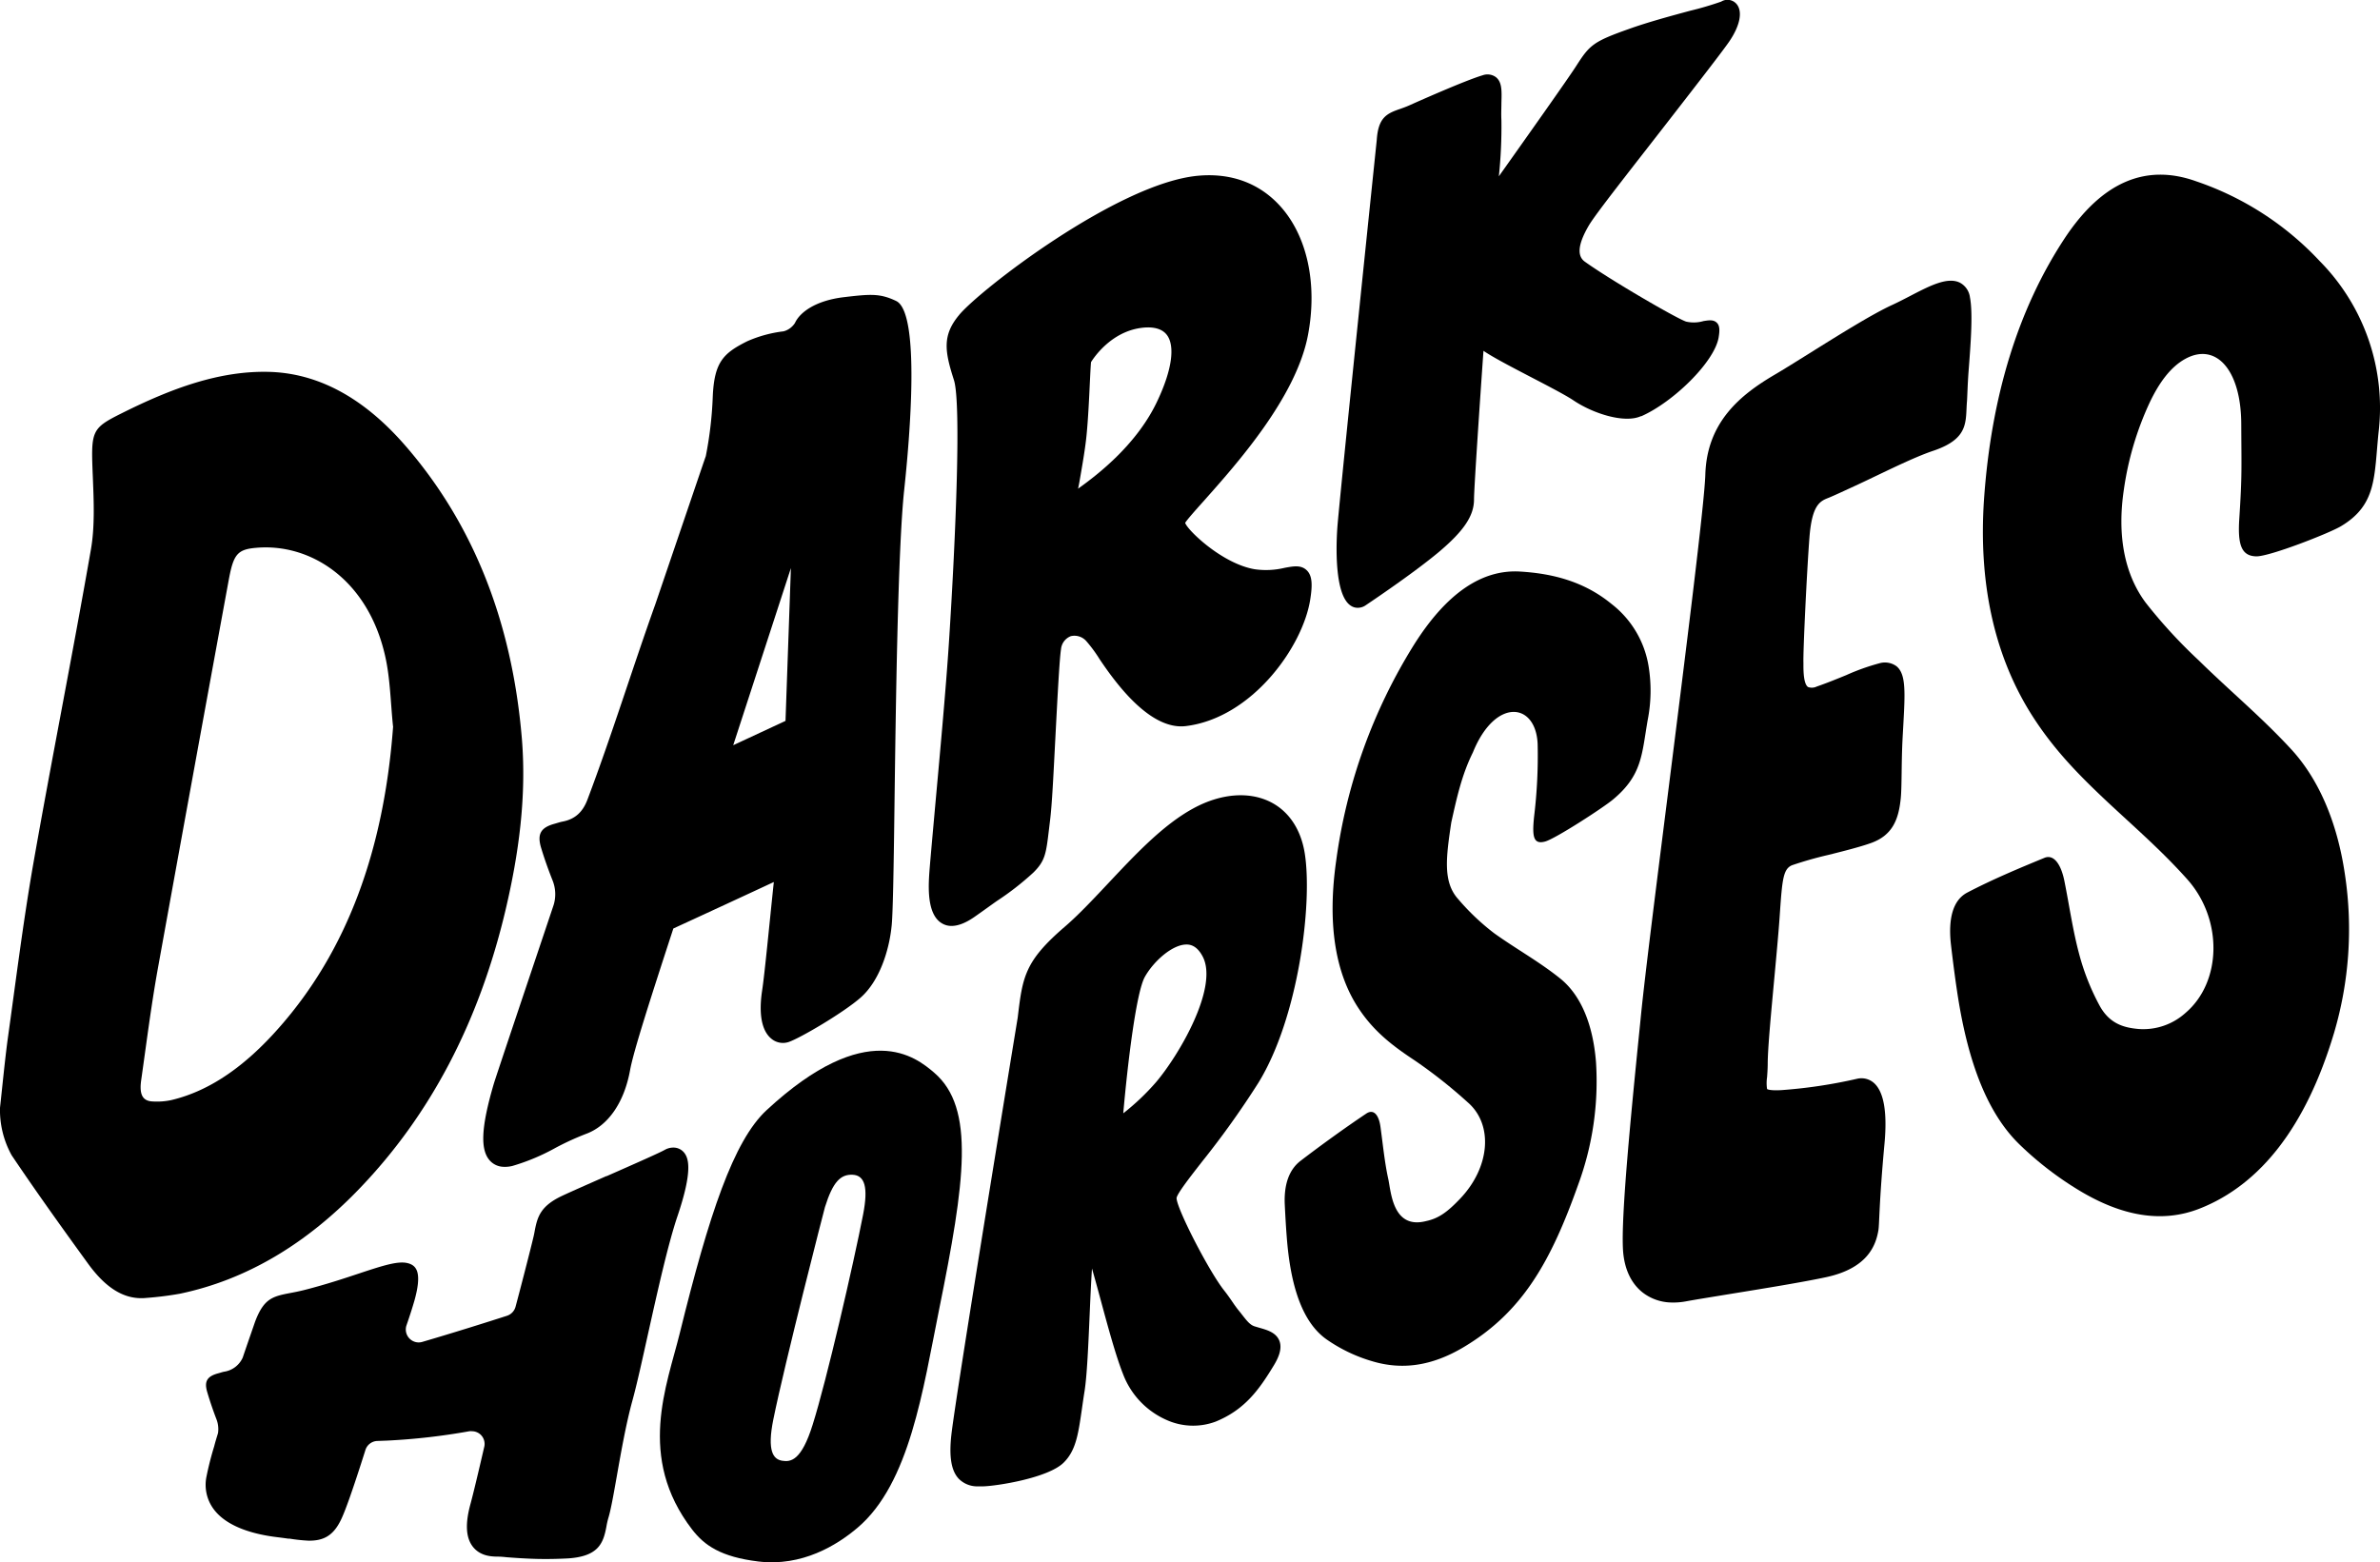
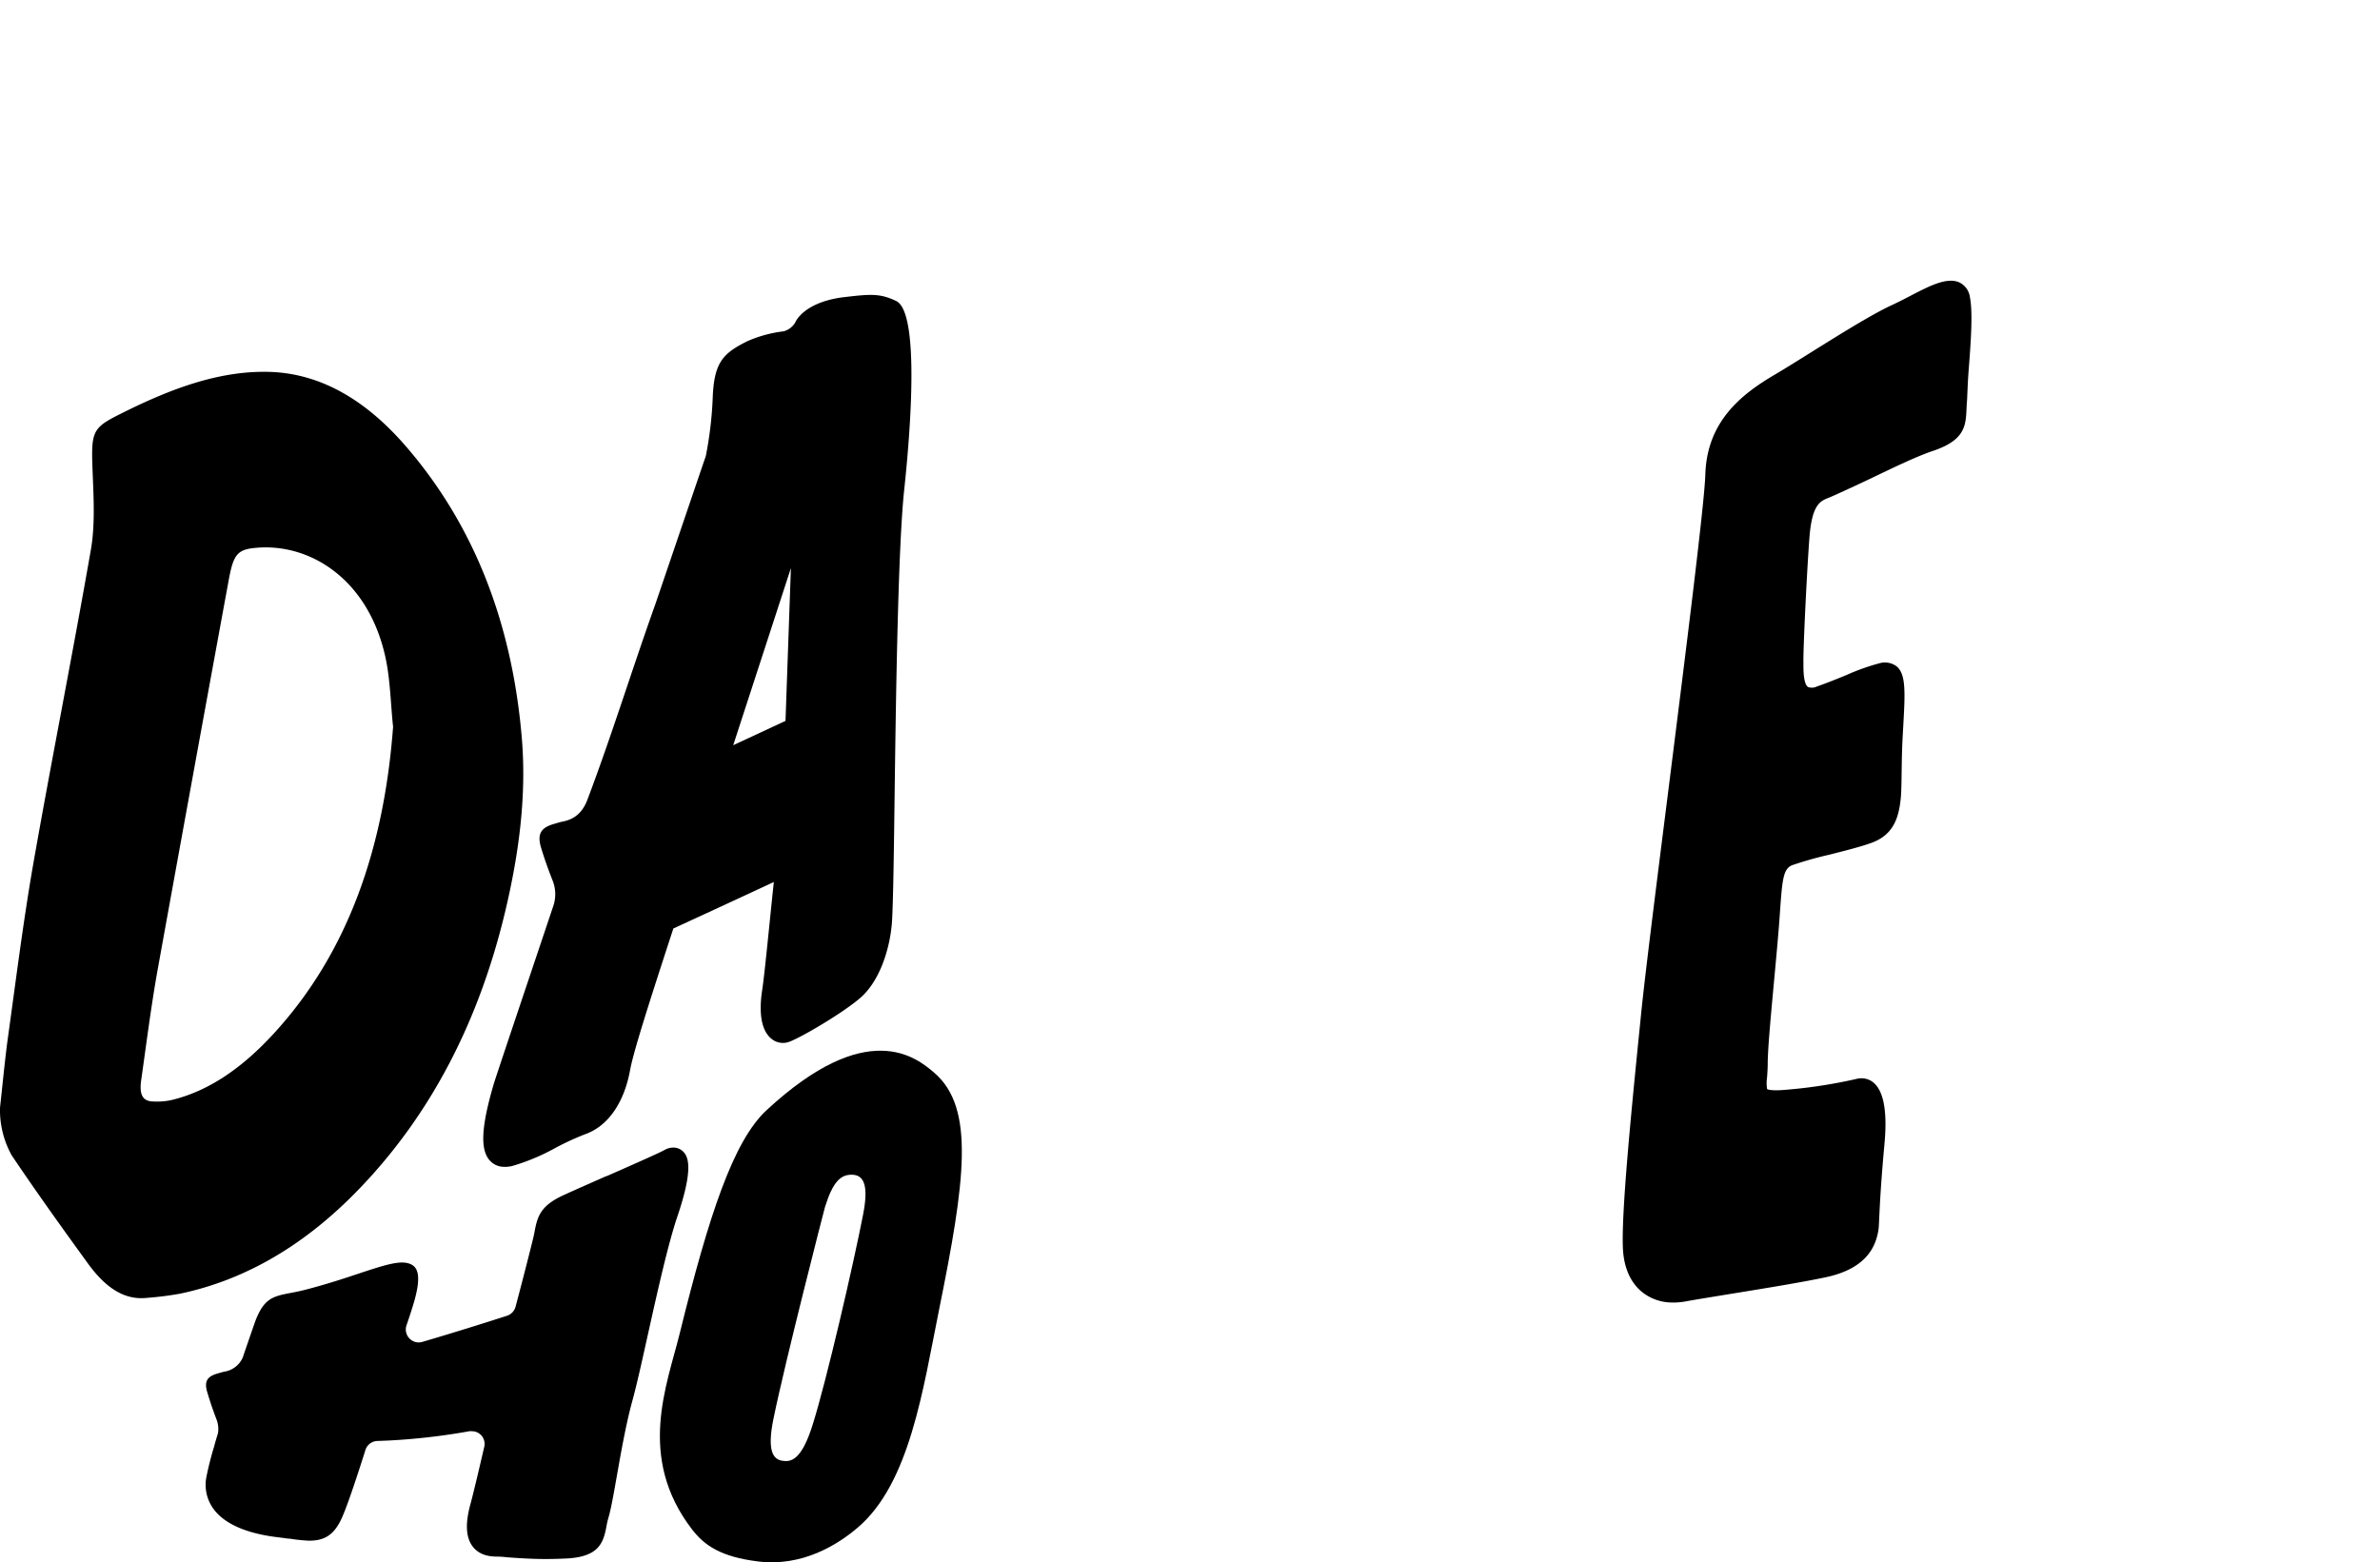
<svg xmlns="http://www.w3.org/2000/svg" viewBox="0 0 521.14 342.07">
  <defs>
    <style>.cls-1{fill:#000;}</style>
  </defs>
  <title>Asset 2logo</title>
  <g id="Layer_2" data-name="Layer 2">
    <g id="Layer_1-2" data-name="Layer 1">
      <path class="cls-1" d="M0,242.61c.54-4.88,1-9.78,1.63-14.63C3.41,215.25,5,202.45,7.17,189.85c4.07-23.21,8.68-46.25,12.73-69.47.88-5,.64-10.59.43-15.84-.42-10.24-.44-10.67,6.41-14.08,10.63-5.3,21.44-9.45,32.74-9,11.1.49,20.79,6.38,29.23,16.09,14.41,16.57,23.4,37.84,25.58,64.43,1,12.6-.7,25-3.55,37.14C104.82,224.24,94,244.29,79,260c-11.88,12.47-25.09,20.28-39.6,23.32a72.46,72.46,0,0,1-7.32.92c-5.22.55-9.32-2.7-12.84-7.56C13.6,268.91,8,261.1,2.55,253A20.47,20.47,0,0,1,0,242.61Zm86.06-83.54c-.53-5.08-.61-10.38-1.68-15.2-3.74-17-16.49-25-28.39-23.89-4.06.36-4.89,1.49-5.92,7.12q-7.83,42.6-15.55,85.25c-1.43,8-2.45,16.1-3.6,24.17-.46,3.21.31,4.62,2.55,4.7a15.09,15.09,0,0,0,4.07-.31c8.77-2.08,16.45-7.82,23.36-15.62C76,208.31,84.08,186.14,86.08,159.07Z" />
-       <path class="cls-1" d="M207.83,140c-.72,11.27-2.18,26.79-3.28,39-.58,6.45-1,11.11-1.09,12.62-.24,3.75-.2,8.93,2.88,10.64a4,4,0,0,0,1.73.51c1.53.09,3.32-.58,5.35-2s3.46-2.47,4.81-3.42a61.8,61.8,0,0,0,8-6.22h0c2.63-2.58,2.82-4.15,3.44-9.33l.25-2.08c.45-3.57.74-9.89,1.21-18.9.43-8.21.87-16.69,1.2-18.66a3.38,3.38,0,0,1,2.14-2.84,3.45,3.45,0,0,1,3.45,1.15,30.68,30.68,0,0,1,2.85,3.88c3.64,5.42,11.12,15.61,18.9,14.66,14.47-1.78,25.61-17.36,27.23-27.74.47-3,.51-5.14-.76-6.37s-2.93-.9-4.87-.54a17.48,17.48,0,0,1-6.55.3c-7.07-1.2-14.7-8.53-15.21-10.16.5-.79,2.34-2.85,4.13-4.85,7-7.88,20.15-22.54,22.76-36.25,2.13-11.19-.16-21.78-6.14-28.33-4.56-5-10.8-7.27-18.06-6.57C244.6,40.21,214.4,63.61,210,69c-3.7,4.45-3.15,7.92-1.12,14.23C210.47,88.23,209.31,116.94,207.83,140Zm28.66-35.23c.52-3,1.15-6.61,1.43-9.49.34-3.46.55-7.78.71-11.25.1-2,.19-4,.27-4.73.71-1.14,4.4-6.54,10.83-7.47,1.91-.28,4.47-.23,5.79,1.54,1.81,2.42,1.1,7.61-2,14.23-4.4,9.57-13,16.24-17.46,19.42C236.23,106.27,236.37,105.48,236.49,104.76Z" />
      <path class="cls-1" d="M204.58,234.94c-4-3.44-14.73-12.19-36.73,8.19-7.25,6.72-12.6,22.87-19,48.83-2.81,11.42-9.46,27.19,2.7,43,2.69,3.49,6.3,6,14.47,7,9.6,1.17,17.27-3.57,21.77-7.4,11.42-9.7,14.3-30.24,17.84-47.76C211.31,258.77,213.56,242.66,204.58,234.94Zm-15.58,31c-2.11,10.85-8,36.39-11.05,46.05-2.46,7.9-4.79,8.22-6.68,7.91s-3.37-2-1.93-9.08c2.54-12.51,11.18-46.11,11.3-46.47,1.73-5.52,3.41-7.2,6.06-7.08S190.15,260,189,265.93Z" />
-       <path class="cls-1" d="M275.69,290.76l-1-.3c-1.21-.39-2-1.67-3.41-3.41-1.22-1.49-1.66-2.44-3.31-4.54-3.29-4.18-10.38-17.95-10.34-20.16.16-1,3-4.64,5.51-7.86a193.35,193.35,0,0,0,12.38-17.32c8.81-14.26,11.92-39.3,10.18-50.27-.84-5.3-3.53-9.31-7.6-11.31-4.72-2.32-10.85-1.8-16.81,1.45-6.66,3.63-12.7,10.1-18.69,16.47-3.32,3.53-6.45,6.86-9.43,9.43-8.86,7.62-9.26,11-10.33,19.95-.55,3.33-13.43,81.85-14.51,91.23-.55,4.83-.06,7.91,1.56,9.68a5.66,5.66,0,0,0,4.11,1.71c.47,0,.9,0,1.27,0,2.94-.07,14.18-1.81,17.61-5.17,2.71-2.66,3.21-6.22,4-11.62.18-1.25.37-2.62.61-4.11.53-3.38.82-10.06,1.1-16.53.14-3.26.31-7.19.52-10.28.61,2.13,1.29,4.63,1.9,6.88,1.54,5.69,3.28,12.14,4.88,16.19a17.89,17.89,0,0,0,9.55,10.1,14.12,14.12,0,0,0,10.75.36c6.48-2.64,9.61-7.16,12.76-12.35.85-1.42,1.91-3.52,1.19-5.35S277.42,291.25,275.69,290.76Zm-29.73-47c1-11.34,2.86-26.5,4.72-29.82,1.95-3.48,6.11-7.16,9.19-7.09H260c1.4.07,2.51,1,3.39,2.71,3.4,6.71-5.15,21.42-10.26,27.44A51.64,51.64,0,0,1,246,243.78Z" />
      <path class="cls-1" d="M400.45,109c1.08-.44,3.52-1.57,6.61-3,5-2.33,11.75-5.77,16.26-7.28,8.05-2.71,7-6.55,7.39-10.94.06-.79.13-3.66.34-6.44.43-5.64,1-12.67.3-16.24a4.22,4.22,0,0,0-2.23-3.21c-2.71-1.3-6.55.68-11,3-1.27.66-2.57,1.33-3.81,1.9-4.37,2-11.72,6.6-18.2,10.65-2.89,1.8-5.61,3.51-7.6,4.67-7.28,4.29-14.76,10.24-15.1,21.82-.18,6.32-4.34,39.29-8,68.39-2.69,21.29-5.23,41.39-6.08,49.9l-.21,2.1c-2,19.78-4.21,42.21-3.73,49.51.27,4.06,1.77,7.25,4.33,9.25a10.54,10.54,0,0,0,6.07,2.16,14.91,14.91,0,0,0,3.35-.24c2.32-.43,5.94-1,10-1.67,7.28-1.18,15.53-2.52,20.72-3.63,9.3-2,10.92-7.19,11.45-10.29.23-1.4.12-5.85,1.33-18.93.64-6.94-.15-11.42-2.33-13.33a4.16,4.16,0,0,0-3.76-.88A109.26,109.26,0,0,1,390,238.74c-2.59.13-3-.21-3.07-.24a8.77,8.77,0,0,1,0-2.6c.06-.83.13-1.79.14-2.89,0-3.5.82-12,1.51-19.47.43-4.64.83-9,1.06-12.18l.14-2c.48-6.88.73-9.1,2.63-9.88a81.62,81.62,0,0,1,8-2.27c3.36-.84,6.83-1.72,9.23-2.57,4.71-1.67,6.11-5.1,6.57-9.9.25-2.6.11-7.82.4-13.2.11-1.93.22-3.88.31-5.76.26-5.52.09-8.41-1.63-9.86a4.3,4.3,0,0,0-3.77-.66,48,48,0,0,0-7.25,2.59c-2.08.85-4.23,1.73-6.48,2.51a2.44,2.44,0,0,1-1.9.09c-.95-.66-1-3.41-1-4.73l0-.63c-.09-2.48.76-20.16,1.32-27.41S398.6,109.72,400.45,109Z" />
      <path class="cls-1" d="M149.94,252.61a3,3,0,0,0-2.45-1.29,3.76,3.76,0,0,0-1.93.5c-1.07.61-5.94,2.77-12.71,5.75l-.09,0c-3.58,1.58-7.63,3.36-9.64,4.3-4.65,2.18-5.41,4.48-6,7.5-.07.38-.14.79-.24,1.23-.67,2.92-3.46,13.65-4,15.6a2.86,2.86,0,0,1-1.86,1.95c-4.53,1.46-11.43,3.64-18.57,5.73a2.91,2.91,0,0,1-.88.11A2.84,2.84,0,0,1,89,290.27c.76-2.19,1.33-4,1.74-5.42,1.73-6.17.42-7.56-1.09-8.11a4.86,4.86,0,0,0-1.43-.25c-2.06-.05-4.94.85-9.45,2.35-3.24,1.08-7.27,2.42-11.9,3.61-1.4.36-2.52.57-3.53.76-3.7.71-5.57,1.26-7.42,6.07l-.11.3c-.32.94-1.37,3.93-2.67,7.75a5.31,5.31,0,0,1-4,3.06c-.46.08-.91.25-1.37.37-2.41.65-3.1,1.74-2.39,4.12.59,2,1.27,4,2,5.89a6,6,0,0,1,.36,3.07c-.3,1-.59,1.91-.84,2.9a69.4,69.4,0,0,0-1.71,6.74,8.93,8.93,0,0,0,1.58,7c3,4.08,9.25,5.6,13.93,6.16.81.1,1.57.2,2.39.32l.32,0a36.1,36.1,0,0,0,4.05.44c3.47.09,5.54-1.2,7.14-4.44,1-2,2.77-7.06,5.41-15.39a2.83,2.83,0,0,1,2.64-2l2.12-.08a140.83,140.83,0,0,0,18-2.05,2.92,2.92,0,0,1,.6,0,2.78,2.78,0,0,1,2,.88A2.81,2.81,0,0,1,106,317c-1.37,5.93-2.4,10.23-3,12.44-1.15,4.22-1,7.23.47,9.2,1.62,2.16,4.13,2.23,5.33,2.26.39,0,1,0,2.1.13,1.67.13,4,.3,6.61.37,2.45.06,4.76,0,6.86-.11,6.68-.44,7.74-3.32,8.42-7a17.33,17.33,0,0,1,.43-1.89c.54-1.77,1.11-5,1.83-9.06.9-5.08,2-11.41,3.42-16.58,1-3.62,2.23-9.25,3.44-14.7,2.06-9.24,4.39-19.71,6.46-25.79C151.61,256.66,150.82,253.87,149.94,252.61Z" />
-       <path class="cls-1" d="M494.05,121.84c-3.35-.07-4.08-2.7-3.72-8.26.63-9.64.47-11.06.43-20.75-.05-12-5.65-17.93-12.32-14.2-3.18,1.77-5.66,5.18-7.71,9.48a67.4,67.4,0,0,0-5.67,19.08c-1.49,9.93.06,18.52,4.83,24.87a110.94,110.94,0,0,0,11.6,12.6c6.66,6.55,13.61,12.29,20.09,19.3,6,6.45,10.18,15.86,11.89,27.61a80.13,80.13,0,0,1-2.41,34.7c-6.15,20.53-16.15,33.14-29.31,38.37-8.62,3.43-17.34,1.39-25.76-3.51a72.6,72.6,0,0,1-13.74-10.45c-7.7-7.44-11.65-19.66-13.74-33.75-.49-3.28-.91-6.59-1.3-9.91-.67-5.76.37-9.89,3.58-11.56,5.56-2.9,11.23-5.27,16.89-7.6,2-.81,3.6,1.34,4.35,5.06,1.08,5.37,1.87,11,3.26,16.1a51.23,51.23,0,0,0,4.51,11.32c2.2,3.93,5.35,4.72,8.4,5a13.81,13.81,0,0,0,10.37-3.53c7.9-6.74,8.23-20.41.38-29.23-5.61-6.29-11.64-11.49-17.53-17-6-5.65-11.95-11.55-17-19.75-7.87-12.83-11.18-28.43-10-46.3C436,86.6,442,67.57,452,52.33c8.23-12.53,17.89-16.57,28.9-12.62a66,66,0,0,1,27,17.43,45.7,45.7,0,0,1,12.93,37.51c-1,9.72-.34,15.89-8.25,20.6C510,116.79,496.93,121.9,494.05,121.84Z" />
      <path class="cls-1" d="M195.84,178c.3-22.95.75-57.62,2.14-70.63,1.25-11.62,3.57-38.92-1.76-41.46-3.51-1.67-5.55-1.53-11.44-.83-6.36.76-9.7,3.42-10.71,5.65a4.26,4.26,0,0,1-2.49,1.83,27.84,27.84,0,0,0-7.93,2.16c-5.28,2.63-7.25,4.57-7.58,12.16a82.68,82.68,0,0,1-1.52,13l-.56,1.62-10.94,32.14.43-1.27c-5.12,14.35-9.51,28.6-14.82,42.67-1,2.71-2.67,4.36-5.49,4.89-.58.11-1.14.31-1.72.47-3,.82-3.85,2.2-3,5.16.75,2.48,1.62,4.94,2.58,7.34a8.09,8.09,0,0,1,.21,5.25c-5.56,16.59-12.67,37.68-13.15,39.32-2.75,9.41-3,14.43-.75,16.78a4.17,4.17,0,0,0,2.86,1.28,6.85,6.85,0,0,0,2-.19,45.94,45.94,0,0,0,9.51-4,60.52,60.52,0,0,1,6.55-3c4.88-1.76,8.42-6.87,9.71-14,.74-4.07,4.38-15.42,9.47-31,7.85-3.61,16.06-7.41,22-10.18-1,9.46-2,20.13-2.58,23.89-.94,6.42.56,9.2,2,10.39a3.94,3.94,0,0,0,3.82.76c2.48-.82,12.05-6.45,15.76-9.72,4.18-3.67,6.24-10.4,6.77-15.47C195.5,201.05,195.69,190.07,195.84,178ZM160.55,163.2l12.63-38.79L172,157.87Z" />
-       <path class="cls-1" d="M338.34,184.29c-2.61.71-2.87-1.1-2.43-5.41a110.57,110.57,0,0,0,.78-16c-.42-9.1-9.31-10.11-14.17,1.89-2.41,4.86-3.49,9.73-4.74,15.35-1.16,7.77-1.84,13.05,1.51,16.78a50.87,50.87,0,0,0,7.94,7.52c4.82,3.45,9.9,6.22,14.56,10,4.27,3.53,7,9.69,7.68,18.18a65.42,65.42,0,0,1-3.88,26.78c-6,16.9-12.19,27.93-25.06,35.62-7.11,4.25-13.6,5-19.88,3.16a34.17,34.17,0,0,1-10.11-4.79c-5.58-3.88-8-12.23-8.78-22.41-.19-2.37-.32-4.78-.44-7.19-.19-4.21.86-7.56,3.46-9.55,4.5-3.45,9.84-7.3,14.38-10.34,1.58-1.06,2.73.19,3.11,2.84.53,3.81.91,7.83,1.7,11.4.63,2.84.94,11.19,8.32,9.29,2.82-.6,4.75-2.09,7.43-4.9,6.55-6.88,7.31-16.18,1.7-21.07a108.13,108.13,0,0,0-11.62-9.19c-4.38-2.9-8.65-6-12.09-11.09-5.41-7.92-7.09-19-5.12-32.74a119.31,119.31,0,0,1,17-47.18c7.13-11.33,14.9-16.57,23.26-16.07,7.21.43,14.06,2.21,20,7.08A21.6,21.6,0,0,1,361,146a33.17,33.17,0,0,1-.21,11.68c-1.31,7.57-1.19,12.09-7.62,17.43C351.09,176.86,340.58,183.68,338.34,184.29Z" />
-       <path class="cls-1" d="M365.66,26.07c6.29-8.1,11.71-15.1,13-17,2.38-3.5,3-6.67,1.51-8.28a2.61,2.61,0,0,0-3.28-.44,68.64,68.64,0,0,1-6.79,2c-4.14,1.12-9.3,2.51-13.44,4-7.75,2.75-8.57,3.49-11.46,8-1.82,2.86-11.59,16.63-17,24.26a103.82,103.82,0,0,0,.56-12.25c-.08-1.37,0-2.7,0-3.87.08-2.64.14-4.54-1.23-5.61a3.11,3.11,0,0,0-2.89-.39C320.93,17.57,310,22.44,308.76,23c-.84.38-1.58.64-2.23.87-2.94,1-4.76,1.93-5.07,6.84-.08.74-7.74,74.44-8.58,84.25-.13,1.55-1.18,15.28,3,17.75a2.62,2.62,0,0,0,1.25.39,3,3,0,0,0,1.93-.56c3.16-2.12,11-7.49,15.89-11.56,5.55-4.66,7.81-8,7.81-11.6,0-2.27,1.22-20.49,2.07-32.55,3.89,2.68,16.19,8.49,19.7,10.85,4.37,2.94,11.2,5.07,14.76,3.47l.11,0c7-3.09,16-11.87,16.92-17.23.26-1.56.28-2.65-.46-3.3s-1.71-.48-2.84-.31a7.52,7.52,0,0,1-3.82.12c-2-.64-16.42-9-22.17-13.12-1.55-1.11-1.78-3.38.84-7.88C349.38,46.84,357.12,37.08,365.66,26.07Z" />
    </g>
  </g>
</svg>